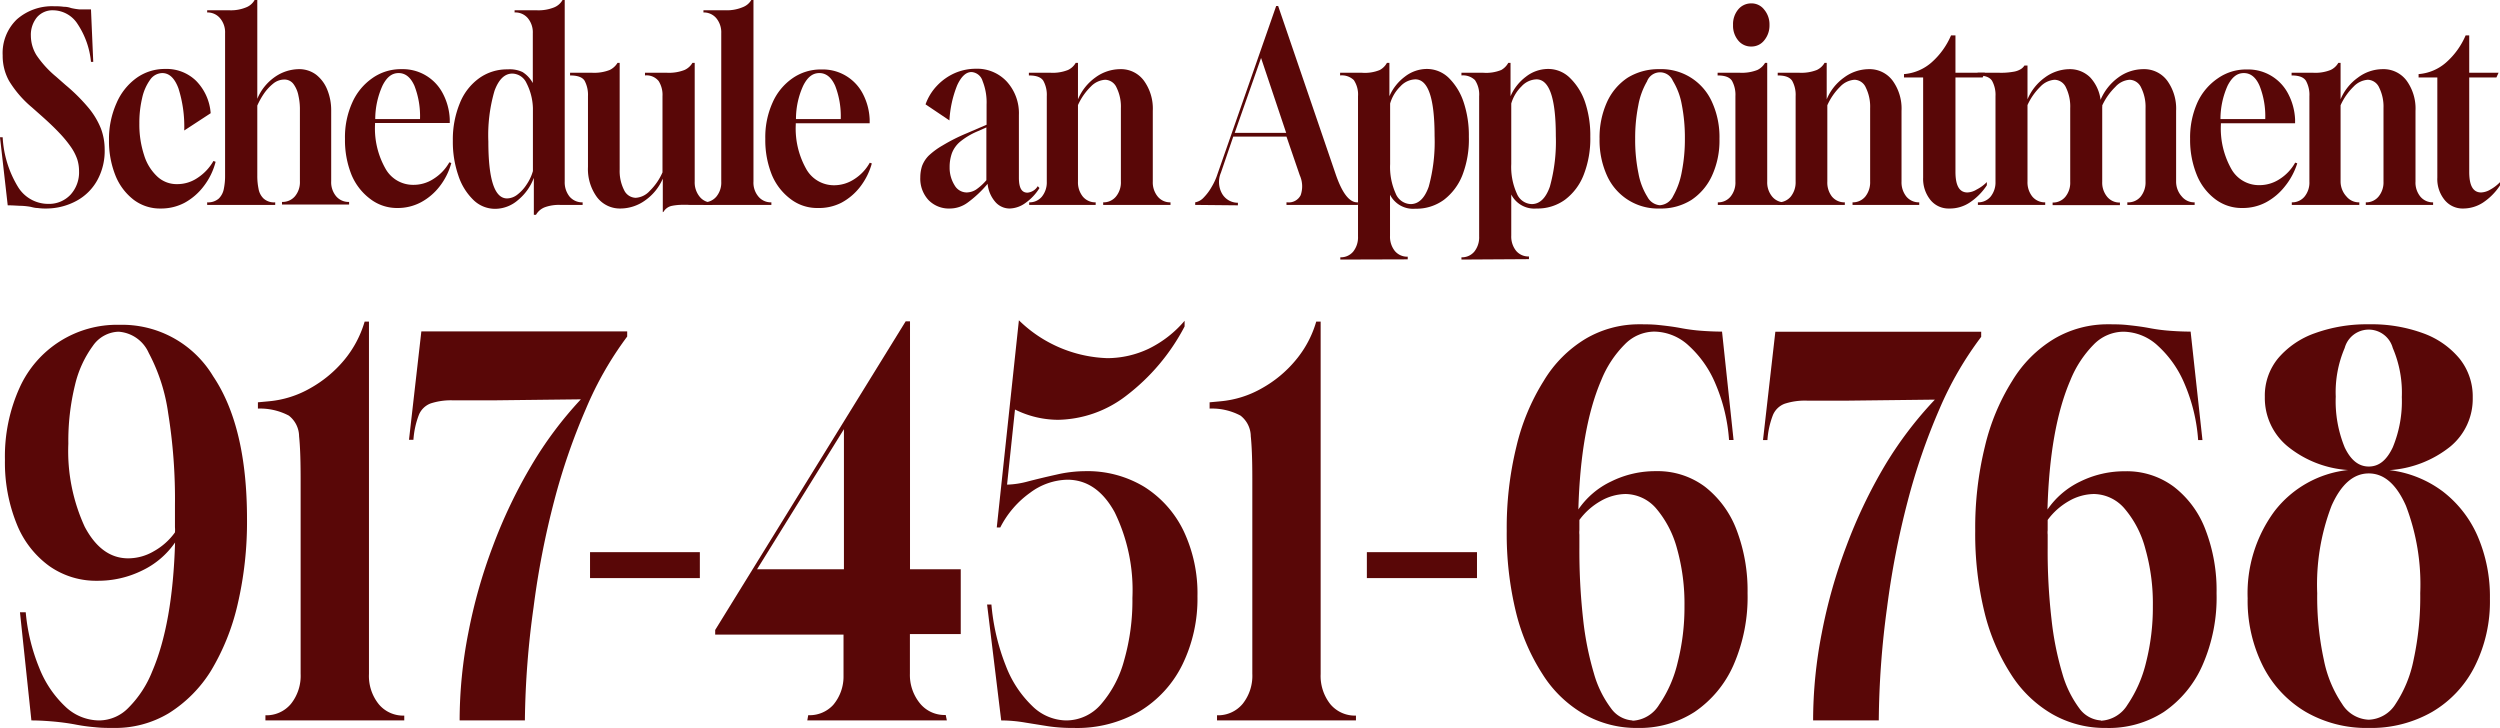
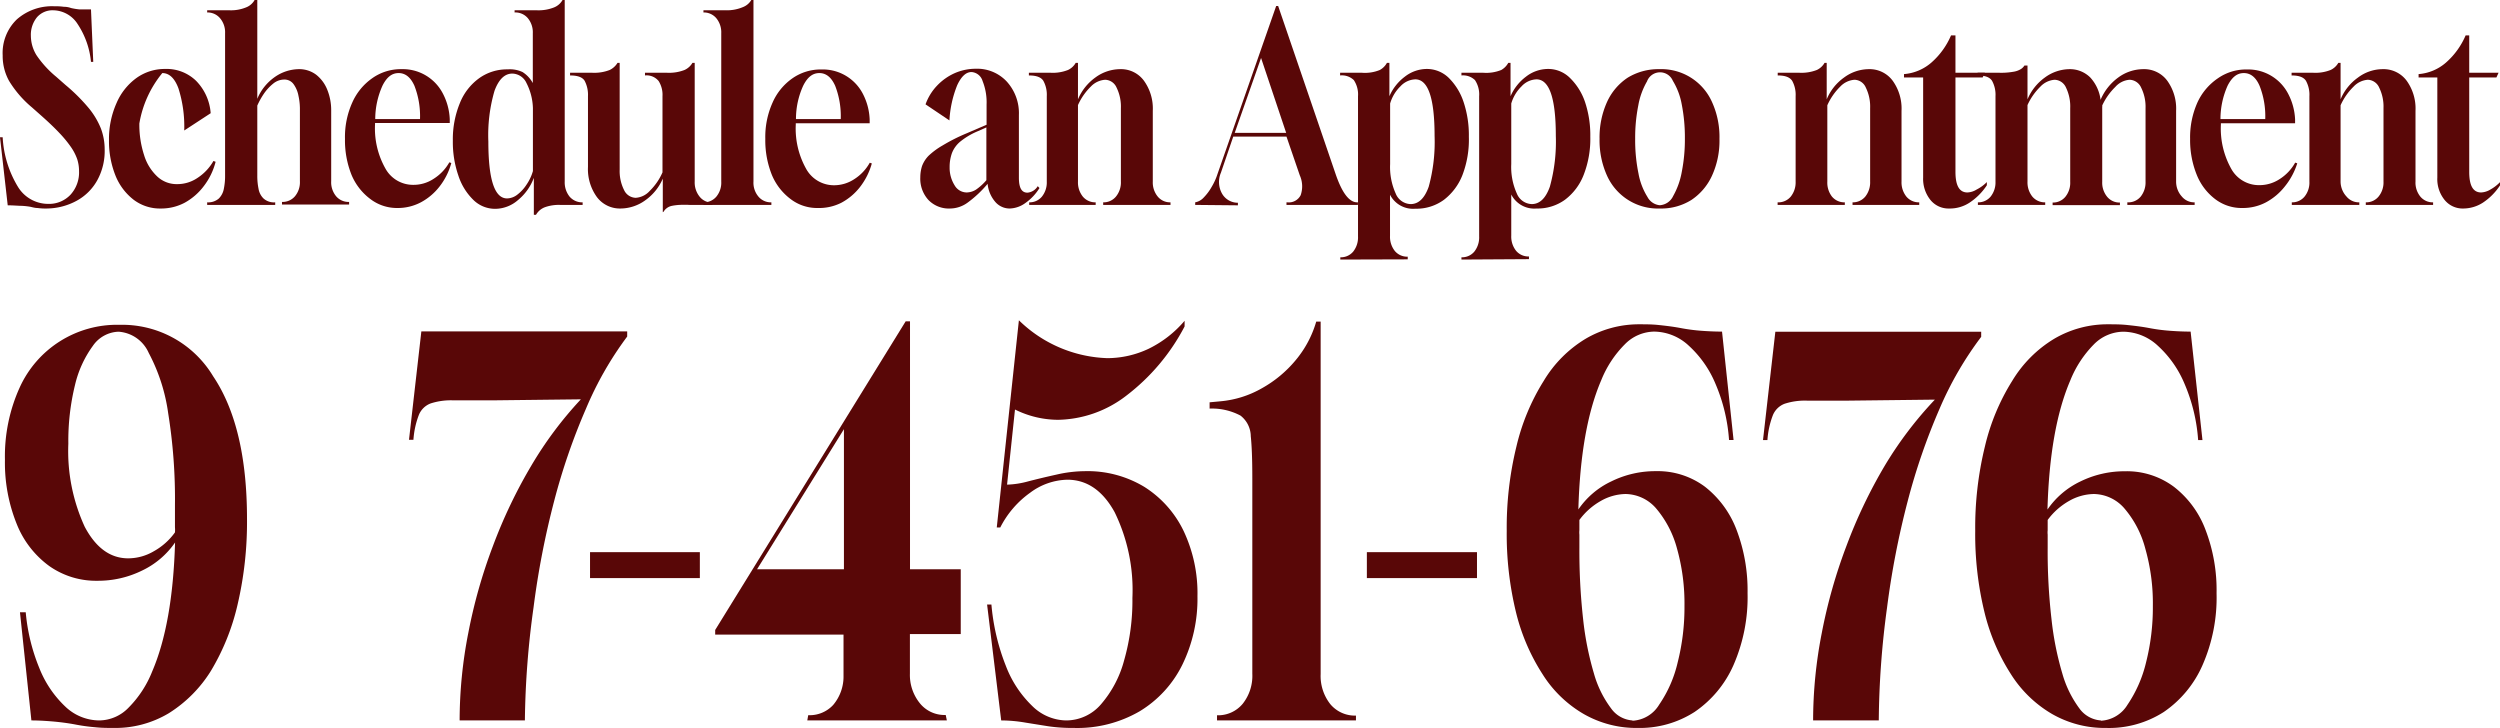
<svg xmlns="http://www.w3.org/2000/svg" viewBox="0 0 242.91 70.73">
  <defs>
    <style>.cls-1{fill:#590707;}</style>
  </defs>
  <g id="Layer_2" data-name="Layer 2">
    <g id="Layer_5" data-name="Layer 5">
      <path class="cls-1" d="M4.55,20.26a5.75,5.75,0,0,1-.91-.05c-.24,0-.47-.07-.7-.12A6.83,6.83,0,0,0,2.1,20c-.33,0-.78-.05-1.35-.05L0,13.34H.26a10.31,10.31,0,0,0,1.47,4.79,3.44,3.44,0,0,0,2.95,1.68,2.86,2.86,0,0,0,2.17-.89,3.21,3.21,0,0,0,.83-2.29,3.77,3.77,0,0,0-.18-1.17,4.94,4.94,0,0,0-.61-1.18A11.3,11.3,0,0,0,5.75,12.9c-.47-.5-1.06-1.06-1.76-1.68l-.88-.78A10.42,10.42,0,0,1,.88,7.86,5,5,0,0,1,.26,5.38a4.53,4.53,0,0,1,1.38-3.5A5.18,5.18,0,0,1,5.3.61a5.75,5.75,0,0,1,.91.05q.36,0,.69.12a6.31,6.31,0,0,0,.78.13c.3,0,.69,0,1.16,0l.22,5.1H8.84A8,8,0,0,0,7.55,2.35,2.86,2.86,0,0,0,5.17,1a2,2,0,0,0-1.58.68A2.69,2.69,0,0,0,3,3.49a3.62,3.62,0,0,0,.55,1.88,9.93,9.93,0,0,0,1.9,2.08l.92.81A17.57,17.57,0,0,1,8.62,10.5a7.54,7.54,0,0,1,1.19,2,5.78,5.78,0,0,1,.36,2,5.91,5.91,0,0,1-.71,3,5.05,5.05,0,0,1-2,2A6.18,6.18,0,0,1,4.55,20.26Z" />
-       <path class="cls-1" d="M15.62,20.26A4.23,4.23,0,0,1,13,19.42a5.6,5.6,0,0,1-1.78-2.36,9,9,0,0,1-.63-3.47A8.55,8.55,0,0,1,11.33,10a5.85,5.85,0,0,1,1.94-2.43,4.71,4.71,0,0,1,2.78-.87,4.11,4.11,0,0,1,3,1.15A5,5,0,0,1,20.47,11L17.9,12.68a12.23,12.23,0,0,0-.56-4.09c-.37-1-.9-1.49-1.57-1.49a1.47,1.47,0,0,0-1.19.66,4.77,4.77,0,0,0-.77,1.77A10.44,10.44,0,0,0,13.54,12,9.54,9.54,0,0,0,14,15.07a4.72,4.72,0,0,0,1.27,2.07,2.74,2.74,0,0,0,1.93.75,3.48,3.48,0,0,0,2-.61,4.77,4.77,0,0,0,1.54-1.64l.21.08a6.53,6.53,0,0,1-1.16,2.38,5.83,5.83,0,0,1-1.85,1.6A4.86,4.86,0,0,1,15.62,20.26Z" />
+       <path class="cls-1" d="M15.62,20.26A4.23,4.23,0,0,1,13,19.42a5.6,5.6,0,0,1-1.78-2.36,9,9,0,0,1-.63-3.47A8.55,8.55,0,0,1,11.33,10a5.85,5.85,0,0,1,1.94-2.43,4.71,4.71,0,0,1,2.78-.87,4.11,4.11,0,0,1,3,1.15A5,5,0,0,1,20.47,11L17.9,12.68a12.23,12.23,0,0,0-.56-4.09c-.37-1-.9-1.49-1.57-1.49A10.44,10.44,0,0,0,13.54,12,9.54,9.54,0,0,0,14,15.07a4.72,4.72,0,0,0,1.27,2.07,2.74,2.74,0,0,0,1.93.75,3.48,3.48,0,0,0,2-.61,4.77,4.77,0,0,0,1.54-1.64l.21.08a6.53,6.53,0,0,1-1.16,2.38,5.83,5.83,0,0,1-1.85,1.6A4.86,4.86,0,0,1,15.62,20.26Z" />
      <path class="cls-1" d="M20.13,19.91v-.25a1.56,1.56,0,0,0,1.13-.37,1.77,1.77,0,0,0,.49-.95,6.13,6.13,0,0,0,.12-1.26V3.23a2.11,2.11,0,0,0-.49-1.46,1.58,1.58,0,0,0-1.25-.56V1h2.19A3.87,3.87,0,0,0,24,.68,1.62,1.62,0,0,0,24.74,0H25V9.6a4.85,4.85,0,0,1,1.69-2.11A4.16,4.16,0,0,1,29,6.72a2.74,2.74,0,0,1,1.72.54,3.5,3.5,0,0,1,1.08,1.46,5.3,5.3,0,0,1,.38,2v6.88a2.13,2.13,0,0,0,.48,1.47,1.58,1.58,0,0,0,1.26.55v.25H27.4v-.25a1.58,1.58,0,0,0,1.26-.55,2.13,2.13,0,0,0,.48-1.47V10.51A5.85,5.85,0,0,0,29,9.31a2.78,2.78,0,0,0-.46-1.11,1.08,1.08,0,0,0-.93-.47,1.7,1.7,0,0,0-1.06.39,4.56,4.56,0,0,0-.92,1A7.3,7.3,0,0,0,25,10.26v6.82a6.13,6.13,0,0,0,.12,1.26,1.71,1.71,0,0,0,.49.95,1.52,1.52,0,0,0,1.13.37v.25Z" />
      <path class="cls-1" d="M38.58,20.21A4.25,4.25,0,0,1,36,19.35,5.63,5.63,0,0,1,34.16,17a9,9,0,0,1-.64-3.5,8.17,8.17,0,0,1,.71-3.54,5.69,5.69,0,0,1,1.94-2.36A4.78,4.78,0,0,1,39,6.72a4.38,4.38,0,0,1,4,2.31,5.91,5.91,0,0,1,.7,2.54l0,.38H36.44v.13a7.91,7.91,0,0,0,1,4.28,3.06,3.06,0,0,0,2.7,1.6,3.54,3.54,0,0,0,2-.59,4.49,4.49,0,0,0,1.52-1.6l.19.07a6.43,6.43,0,0,1-1.14,2.28,5.69,5.69,0,0,1-1.82,1.54A4.8,4.8,0,0,1,38.58,20.21Zm-2.12-8.64h4.35a8.14,8.14,0,0,0-.54-3.23c-.37-.83-.88-1.24-1.54-1.24s-1.15.4-1.56,1.21A7.92,7.92,0,0,0,36.46,11.57Z" />
      <path class="cls-1" d="M51.87,20.87l0-3.59a5.07,5.07,0,0,1-1.54,2.16,3.39,3.39,0,0,1-2.21.85A3,3,0,0,1,46,19.43a5.8,5.8,0,0,1-1.46-2.36,10,10,0,0,1-.54-3.4A9.24,9.24,0,0,1,44.69,10a5.48,5.48,0,0,1,1.88-2.41,4.63,4.63,0,0,1,2.76-.85A2.9,2.9,0,0,1,50.77,7a2.91,2.91,0,0,1,1,1.07V3.23a2.16,2.16,0,0,0-.48-1.46A1.59,1.59,0,0,0,50,1.21V1h2.19A4.06,4.06,0,0,0,53.86.71a1.65,1.65,0,0,0,.8-.71h.21V17.64a2.21,2.21,0,0,0,.47,1.46,1.6,1.6,0,0,0,1.27.56v.25H54.42a4,4,0,0,0-1.49.23,1.69,1.69,0,0,0-.85.73Zm-2.6-1.59a1.68,1.68,0,0,0,1-.37,3.87,3.87,0,0,0,.91-1,4.46,4.46,0,0,0,.6-1.29V10.49a5.68,5.68,0,0,0-.63-2.43,1.55,1.55,0,0,0-1.37-.91c-.74,0-1.32.56-1.73,1.67a15.36,15.36,0,0,0-.6,4.93C47.45,17.43,48.05,19.28,49.27,19.28Z" />
      <path class="cls-1" d="M64.4,20.62l0-3.26a5,5,0,0,1-1.7,2.1,4.14,4.14,0,0,1-2.4.8A2.79,2.79,0,0,1,58,19.15a4.62,4.62,0,0,1-.87-2.93V9.35a2.92,2.92,0,0,0-.32-1.49c-.21-.36-.69-.53-1.42-.53V7.07h2.17a4.13,4.13,0,0,0,1.68-.27A1.81,1.81,0,0,0,60,6.11h.21V16.47a4.08,4.08,0,0,0,.43,2,1.28,1.28,0,0,0,1.12.75,2,2,0,0,0,1.37-.67,5.71,5.71,0,0,0,1.24-1.8V9.35A2.51,2.51,0,0,0,64,7.88a1.51,1.51,0,0,0-1.33-.55V7.07h2.16a4.13,4.13,0,0,0,1.68-.27,1.7,1.7,0,0,0,.77-.69h.22l0,11.53a2.19,2.19,0,0,0,.48,1.47,1.51,1.51,0,0,0,1.24.57v.23H67a9.57,9.57,0,0,0-1,0,5.22,5.22,0,0,0-.71.09,1.22,1.22,0,0,0-.82.58Z" />
      <path class="cls-1" d="M68.35,19.91v-.25a1.57,1.57,0,0,0,1.25-.55,2.13,2.13,0,0,0,.48-1.47V3.23a2.16,2.16,0,0,0-.48-1.46,1.58,1.58,0,0,0-1.25-.56V1h2.18A4,4,0,0,0,72.21.68,1.62,1.62,0,0,0,73,0h.21V17.64a2.09,2.09,0,0,0,.49,1.47,1.57,1.57,0,0,0,1.25.55v.25Z" />
      <path class="cls-1" d="M79.46,20.21a4.23,4.23,0,0,1-2.63-.86A5.63,5.63,0,0,1,75,17a9,9,0,0,1-.64-3.5,8.17,8.17,0,0,1,.71-3.54,5.62,5.62,0,0,1,1.94-2.36,4.78,4.78,0,0,1,2.8-.85,4.38,4.38,0,0,1,4,2.31,5.91,5.91,0,0,1,.69,2.54l0,.38H77.32v.13a8,8,0,0,0,1,4.28A3.08,3.08,0,0,0,81,18a3.56,3.56,0,0,0,2-.59,4.47,4.47,0,0,0,1.51-1.6l.2.07a6.61,6.61,0,0,1-1.14,2.28,5.69,5.69,0,0,1-1.82,1.54A4.8,4.8,0,0,1,79.46,20.21Zm-2.12-8.64h4.35a8.14,8.14,0,0,0-.54-3.23c-.37-.83-.88-1.24-1.54-1.24s-1.15.4-1.56,1.21A7.76,7.76,0,0,0,77.34,11.57Z" />
      <path class="cls-1" d="M92.32,20.26a2.76,2.76,0,0,1-2.11-.83,3.06,3.06,0,0,1-.79-2.2,3.62,3.62,0,0,1,.17-1.1,2.87,2.87,0,0,1,.64-1,7.15,7.15,0,0,1,1.36-1,17.44,17.44,0,0,1,2.27-1.15l2-.86V10.16a5.58,5.58,0,0,0-.39-2.29A1.21,1.21,0,0,0,94.4,7c-.55,0-1,.44-1.39,1.27a10.67,10.67,0,0,0-.76,3.43l-2.32-1.56a5.1,5.1,0,0,1,1.12-1.82,5.38,5.38,0,0,1,1.73-1.22,5.12,5.12,0,0,1,2-.42,3.94,3.94,0,0,1,3,1.2A4.56,4.56,0,0,1,99,11.17v6.09c0,1,.27,1.46.83,1.46a1.29,1.29,0,0,0,1-.63l.17.18a4.91,4.91,0,0,1-1.35,1.44,2.71,2.71,0,0,1-1.55.55,1.84,1.84,0,0,1-1.4-.65,3.15,3.15,0,0,1-.74-1.75A10.85,10.85,0,0,1,94,19.7,2.92,2.92,0,0,1,92.32,20.26Zm1.6-1.56a1.76,1.76,0,0,0,.92-.28,5.18,5.18,0,0,0,1-.91l0-5.13-.86.38a7,7,0,0,0-1.68,1,2.75,2.75,0,0,0-.8,1.1,4,4,0,0,0-.23,1.39A3.2,3.2,0,0,0,92.75,18,1.36,1.36,0,0,0,93.92,18.7Z" />
      <path class="cls-1" d="M100,19.91v-.25h0a1.55,1.55,0,0,0,1.24-.56,2.21,2.21,0,0,0,.47-1.46V9.35a2.81,2.81,0,0,0-.33-1.49c-.22-.36-.69-.53-1.41-.53V7.07h2.13a4,4,0,0,0,1.67-.27,1.69,1.69,0,0,0,.75-.69h.22l0,3.54a5,5,0,0,1,1.69-2.12,4.09,4.09,0,0,1,2.41-.81,2.76,2.76,0,0,1,2.3,1.11,4.62,4.62,0,0,1,.87,2.93v6.88a2.16,2.16,0,0,0,.48,1.46,1.55,1.55,0,0,0,1.24.56h0v.25h-6.54v-.25h0a1.55,1.55,0,0,0,1.24-.56,2.16,2.16,0,0,0,.48-1.46V10.51a4.18,4.18,0,0,0-.42-2,1.25,1.25,0,0,0-1.11-.76A2.12,2.12,0,0,0,106,8.4a5.91,5.91,0,0,0-1.26,1.81v7.43a2.21,2.21,0,0,0,.47,1.46,1.57,1.57,0,0,0,1.25.56h0v.25Z" />
      <path class="cls-1" d="M116.13,19.91v-.25a1.48,1.48,0,0,0,.83-.47,4.94,4.94,0,0,0,.78-1.05,5.88,5.88,0,0,0,.56-1.24L124,.58h.19l5.58,16.32q.94,2.76,2.1,2.76h.07v.25H125v-.25h.08a1.29,1.29,0,0,0,1.3-.7,2.61,2.61,0,0,0-.09-1.93L125,13.27h-5.17l-1.2,3.51a2.3,2.3,0,0,0,.09,2,1.76,1.76,0,0,0,1.56.92v.25Zm3.84-7h5l-2.44-7.28Z" />
      <path class="cls-1" d="M130.23,25.22V25h0a1.56,1.56,0,0,0,1.25-.55,2.22,2.22,0,0,0,.47-1.47V9.35a2.51,2.51,0,0,0-.41-1.57,1.68,1.68,0,0,0-1.33-.45V7.07h2.13a3.81,3.81,0,0,0,1.73-.27,1.76,1.76,0,0,0,.69-.69H135l0,3.24a4.71,4.71,0,0,1,1.5-1.9,3.5,3.5,0,0,1,2.12-.75,3.05,3.05,0,0,1,2.13.85,5.91,5.91,0,0,1,1.45,2.34,10.16,10.16,0,0,1,.52,3.4A9.63,9.63,0,0,1,142.1,17a5.59,5.59,0,0,1-1.81,2.42,4.53,4.53,0,0,1-2.78.86,2.51,2.51,0,0,1-2.45-1.36v4a2.22,2.22,0,0,0,.47,1.47,1.56,1.56,0,0,0,1.25.55h0v.26Zm6.83-5.39c.77,0,1.36-.56,1.76-1.69a16.43,16.43,0,0,0,.57-4.93q0-5.51-1.88-5.5a2.06,2.06,0,0,0-1.44.68,3.8,3.8,0,0,0-1,1.67v5.88a6.25,6.25,0,0,0,.54,2.86A1.61,1.61,0,0,0,137.06,19.83Z" />
      <path class="cls-1" d="M142,25.22V25h0a1.56,1.56,0,0,0,1.25-.55,2.22,2.22,0,0,0,.47-1.47V9.35a2.51,2.51,0,0,0-.41-1.57A1.67,1.67,0,0,0,142,7.33V7.07h2.13a3.89,3.89,0,0,0,1.74-.27,1.79,1.79,0,0,0,.68-.69h.22l0,3.24a4.71,4.71,0,0,1,1.5-1.9,3.5,3.5,0,0,1,2.12-.75,3,3,0,0,1,2.13.85A5.91,5.91,0,0,1,154,9.89a10.16,10.16,0,0,1,.52,3.4,9.63,9.63,0,0,1-.64,3.69,5.52,5.52,0,0,1-1.81,2.42,4.53,4.53,0,0,1-2.78.86,2.51,2.51,0,0,1-2.45-1.36v4a2.22,2.22,0,0,0,.47,1.47,1.56,1.56,0,0,0,1.25.55h0v.26Zm6.83-5.39c.77,0,1.36-.56,1.76-1.69a16.37,16.37,0,0,0,.58-4.93q0-5.51-1.89-5.5a2.06,2.06,0,0,0-1.44.68,3.8,3.8,0,0,0-1,1.67v5.88a6.25,6.25,0,0,0,.54,2.86A1.62,1.62,0,0,0,148.84,19.83Z" />
      <path class="cls-1" d="M161.28,20.26a5.42,5.42,0,0,1-5.13-3.18,8.3,8.3,0,0,1-.73-3.59,8.33,8.33,0,0,1,.73-3.59,5.61,5.61,0,0,1,2-2.35,5.7,5.7,0,0,1,3.08-.83,5.39,5.39,0,0,1,5.11,3.18,8.19,8.19,0,0,1,.73,3.59,8.16,8.16,0,0,1-.73,3.59,5.65,5.65,0,0,1-2,2.35A5.53,5.53,0,0,1,161.28,20.26Zm0-.32a1.54,1.54,0,0,0,1.29-.89,7.42,7.42,0,0,0,.84-2.36,16.24,16.24,0,0,0,.3-3.22,16.61,16.61,0,0,0-.31-3.35,6.69,6.69,0,0,0-.86-2.27,1.35,1.35,0,0,0-2.51.06,7.11,7.11,0,0,0-.85,2.35,16,16,0,0,0-.3,3.21,16.1,16.1,0,0,0,.32,3.38,6.46,6.46,0,0,0,.87,2.28A1.51,1.51,0,0,0,161.26,19.94Z" />
-       <path class="cls-1" d="M166.91,19.91v-.25h0a1.55,1.55,0,0,0,1.24-.56,2.15,2.15,0,0,0,.47-1.46V9.35a2.81,2.81,0,0,0-.33-1.49c-.22-.36-.69-.53-1.4-.53V7.07h2.18a4.13,4.13,0,0,0,1.68-.27,1.75,1.75,0,0,0,.75-.69h.21V17.64a2.16,2.16,0,0,0,.48,1.46,1.54,1.54,0,0,0,1.24.56h0v.25Zm3.26-15.39a1.59,1.59,0,0,1-1.28-.59,2.23,2.23,0,0,1-.5-1.5,2.24,2.24,0,0,1,.5-1.51,1.62,1.62,0,0,1,1.28-.59,1.54,1.54,0,0,1,1.25.61,2.23,2.23,0,0,1,.51,1.49,2.25,2.25,0,0,1-.51,1.49A1.56,1.56,0,0,1,170.17,4.52Z" />
      <path class="cls-1" d="M172.72,19.91v-.25h0A1.57,1.57,0,0,0,174,19.1a2.21,2.21,0,0,0,.47-1.46V9.35a2.81,2.81,0,0,0-.33-1.49c-.23-.36-.69-.53-1.41-.53V7.07h2.12a4.13,4.13,0,0,0,1.68-.27,1.69,1.69,0,0,0,.75-.69h.21l0,3.54a4.89,4.89,0,0,1,1.69-2.12,4.08,4.08,0,0,1,2.4-.81,2.79,2.79,0,0,1,2.31,1.11,4.62,4.62,0,0,1,.87,2.93v6.88a2.21,2.21,0,0,0,.47,1.46,1.57,1.57,0,0,0,1.25.56h0v.25H180v-.25h0a1.56,1.56,0,0,0,1.24-.56,2.21,2.21,0,0,0,.47-1.46V10.51a4.18,4.18,0,0,0-.42-2,1.23,1.23,0,0,0-1.1-.76,2.12,2.12,0,0,0-1.39.67,5.9,5.9,0,0,0-1.25,1.81v7.43A2.21,2.21,0,0,0,178,19.1a1.56,1.56,0,0,0,1.25.56h0v.25Z" />
      <path class="cls-1" d="M189.39,20.26a2.26,2.26,0,0,1-1.82-.83,3.26,3.26,0,0,1-.71-2.17V7.53H185V7.2a4.61,4.61,0,0,0,2.65-1.11,7.35,7.35,0,0,0,1.92-2.65H190V7.07h2.86l-.22.46H190V16.7c0,1.35.39,2,1.16,2a1.82,1.82,0,0,0,.89-.28,3.82,3.82,0,0,0,1-.73V18a5.88,5.88,0,0,1-1.68,1.69A3.49,3.49,0,0,1,189.39,20.26Z" />
      <path class="cls-1" d="M192.18,19.91v-.25h0a1.56,1.56,0,0,0,1.24-.56,2.21,2.21,0,0,0,.47-1.46V9.35a2.81,2.81,0,0,0-.33-1.49c-.22-.36-.69-.53-1.41-.53V7.07h2.13a6.86,6.86,0,0,0,1.36-.1,1.91,1.91,0,0,0,.72-.26,1.09,1.09,0,0,0,.34-.34H197l0,3.28a5,5,0,0,1,1.69-2.12,4.09,4.09,0,0,1,2.41-.81,2.8,2.8,0,0,1,2,.81,3.93,3.93,0,0,1,1,2.17,5.16,5.16,0,0,1,1.72-2.17,4.13,4.13,0,0,1,2.44-.81,2.79,2.79,0,0,1,2.31,1.11,4.62,4.62,0,0,1,.87,2.93v6.88A2.15,2.15,0,0,0,212,19.1a1.55,1.55,0,0,0,1.24.56h0v.25h-6.54v-.25h0A1.57,1.57,0,0,0,208,19.1a2.21,2.21,0,0,0,.47-1.46V10.51a4.18,4.18,0,0,0-.43-2,1.27,1.27,0,0,0-1.12-.76,2.06,2.06,0,0,0-1.39.7,6.08,6.08,0,0,0-1.27,1.8.27.27,0,0,1,0,.13v7.28a2.16,2.16,0,0,0,.48,1.46,1.55,1.55,0,0,0,1.24.56h0v.25h-6.54v-.25h0a1.55,1.55,0,0,0,1.24-.56,2.15,2.15,0,0,0,.47-1.46V10.51a4.19,4.19,0,0,0-.41-2,1.25,1.25,0,0,0-1.11-.76,2.12,2.12,0,0,0-1.38.67A5.91,5.91,0,0,0,197,10.21v7.43a2.21,2.21,0,0,0,.47,1.46,1.57,1.57,0,0,0,1.25.56h0v.25Z" />
      <path class="cls-1" d="M217.87,20.21a4.23,4.23,0,0,1-2.63-.86A5.55,5.55,0,0,1,213.45,17a9,9,0,0,1-.65-3.5,8.31,8.31,0,0,1,.71-3.54,5.71,5.71,0,0,1,2-2.36,4.77,4.77,0,0,1,2.79-.85,4.38,4.38,0,0,1,4,2.31,5.91,5.91,0,0,1,.7,2.54l0,.38h-7.21v.13a8,8,0,0,0,1,4.28,3.07,3.07,0,0,0,2.71,1.6,3.56,3.56,0,0,0,2-.59,4.47,4.47,0,0,0,1.51-1.6l.2.07A6.78,6.78,0,0,1,222,18.12a5.84,5.84,0,0,1-1.83,1.54A4.79,4.79,0,0,1,217.87,20.21Zm-2.12-8.64h4.35a8,8,0,0,0-.55-3.23c-.36-.83-.87-1.24-1.53-1.24s-1.15.4-1.57,1.21A7.93,7.93,0,0,0,215.75,11.57Z" />
      <path class="cls-1" d="M222.68,19.91v-.25h0a1.55,1.55,0,0,0,1.24-.56,2.15,2.15,0,0,0,.47-1.46V9.35a2.81,2.81,0,0,0-.33-1.49c-.22-.36-.69-.53-1.4-.53V7.07h2.12a4,4,0,0,0,1.67-.27,1.69,1.69,0,0,0,.75-.69h.22l0,3.54a4.92,4.92,0,0,1,1.7-2.12,4,4,0,0,1,2.4-.81,2.79,2.79,0,0,1,2.31,1.11,4.62,4.62,0,0,1,.87,2.93v6.88a2.15,2.15,0,0,0,.47,1.46,1.55,1.55,0,0,0,1.24.56h0v.25h-6.54v-.25h0a1.55,1.55,0,0,0,1.24-.56,2.16,2.16,0,0,0,.48-1.46V10.51a4.18,4.18,0,0,0-.42-2,1.25,1.25,0,0,0-1.11-.76,2.12,2.12,0,0,0-1.38.67,5.91,5.91,0,0,0-1.26,1.81v7.43A2.16,2.16,0,0,0,228,19.1a1.55,1.55,0,0,0,1.24.56h0v.25Z" />
      <path class="cls-1" d="M239.35,20.26a2.25,2.25,0,0,1-1.82-.83,3.21,3.21,0,0,1-.71-2.17V7.53H235V7.2a4.58,4.58,0,0,0,2.65-1.11,7.35,7.35,0,0,0,1.92-2.65h.35V7.07h2.85l-.21.46h-2.64V16.7c0,1.35.38,2,1.16,2a1.89,1.89,0,0,0,.89-.28,4,4,0,0,0,.95-.73V18a5.85,5.85,0,0,1-1.67,1.69A3.54,3.54,0,0,1,239.35,20.26Z" />
      <path class="cls-1" d="M11.06,70.73c-.57,0-1.18,0-1.82-.07a17.59,17.59,0,0,1-2-.28c-.72-.13-1.42-.22-2.12-.28S3.71,70,3.05,70L1.94,59.49H2.5a18.55,18.55,0,0,0,1.3,5.37,10.4,10.4,0,0,0,2.53,3.78A4.81,4.81,0,0,0,9.65,70a4,4,0,0,0,2.84-1.24,10.42,10.42,0,0,0,2.29-3.5q2-4.64,2.23-12.55a8.11,8.11,0,0,1-3.19,2.72,9.69,9.69,0,0,1-4.35,1A7.89,7.89,0,0,1,4.79,55a9.28,9.28,0,0,1-3.17-4.1A15.88,15.88,0,0,1,.48,44.68a16.19,16.19,0,0,1,1.42-7,10.38,10.38,0,0,1,9.72-6.12,10.31,10.31,0,0,1,9.09,5Q24,41.45,24,50.42a35.2,35.2,0,0,1-.92,8.34,22.1,22.1,0,0,1-2.59,6.43,12.84,12.84,0,0,1-4.09,4.11A10.09,10.09,0,0,1,11.06,70.73Zm1.41-16.48a4.92,4.92,0,0,0,2.46-.68A6.3,6.3,0,0,0,17,51.73a2.81,2.81,0,0,0,0-.5V49.06a52.52,52.52,0,0,0-.66-8.92,17.58,17.58,0,0,0-1.89-5.85,3.46,3.46,0,0,0-2.93-2.06,3.15,3.15,0,0,0-2.5,1.38,10.5,10.5,0,0,0-1.74,3.83,22.82,22.82,0,0,0-.64,5.67,17.6,17.6,0,0,0,1.59,8.07Q9.86,54.26,12.47,54.25Z" />
-       <path class="cls-1" d="M25.79,70v-.5h0a3.1,3.1,0,0,0,2.48-1.11,4.37,4.37,0,0,0,.94-2.93v-19q0-2.67-.15-4.08a2.57,2.57,0,0,0-1-2,6,6,0,0,0-3-.68v-.61l1.07-.1a9.84,9.84,0,0,0,4-1.26A11.74,11.74,0,0,0,33.43,35a10.45,10.45,0,0,0,2-3.75h.42V65.49a4.37,4.37,0,0,0,.95,2.93,3.08,3.08,0,0,0,2.48,1.11h0V70Z" />
      <path class="cls-1" d="M44.66,70a44.26,44.26,0,0,1,.84-8.49,50.65,50.65,0,0,1,2.4-8.47,48.63,48.63,0,0,1,3.72-7.79,36.87,36.87,0,0,1,4.82-6.45l-8.57.1H44.06a6.36,6.36,0,0,0-2.22.3,2,2,0,0,0-1.14,1.11,8.29,8.29,0,0,0-.53,2.42h-.43l1.2-10.53h20v.5a33.17,33.17,0,0,0-4,7,61.08,61.08,0,0,0-3.1,9,81.49,81.49,0,0,0-2,10.33A85.15,85.15,0,0,0,51,70Z" />
      <path class="cls-1" d="M57.33,56.17V53.65H68v2.52Z" />
      <path class="cls-1" d="M82,70v0H78.44l.09-.51a3.11,3.11,0,0,0,2.43-1,4.27,4.27,0,0,0,1-2.83v-4H69.49v-.45L88,31.22h.42V55.31h4.93v6.3H88.41v3.83a4.37,4.37,0,0,0,1,2.93,3.07,3.07,0,0,0,2.48,1.1h0L92,70H88.41v0ZM73.56,55.31H82V41.7Z" />
      <path class="cls-1" d="M104.34,70.73a16.16,16.16,0,0,1-2.53-.17l-2.18-.35A14.21,14.21,0,0,0,97.28,70L95.91,58.74h.42a21,21,0,0,0,1.4,5.95,10.67,10.67,0,0,0,2.56,3.9A4.79,4.79,0,0,0,103.57,70a4.46,4.46,0,0,0,3.4-1.56,10.73,10.73,0,0,0,2.25-4.26,21.16,21.16,0,0,0,.81-6.08,17.24,17.24,0,0,0-1.73-8.34q-1.74-3.15-4.6-3.15a6.25,6.25,0,0,0-3.6,1.26,9.33,9.33,0,0,0-2.91,3.38h-.34L99,31.12a12.88,12.88,0,0,0,8.6,3.68,9.45,9.45,0,0,0,4-.91,10.76,10.76,0,0,0,3.5-2.72v.55a20.2,20.2,0,0,1-5.67,6.73,11.16,11.16,0,0,1-6.61,2.34,9.46,9.46,0,0,1-4.2-1l-.77,7.3a8.65,8.65,0,0,0,2.06-.32q1.27-.33,2.76-.66a12.63,12.63,0,0,1,2.76-.33,10.66,10.66,0,0,1,5.78,1.54A10.38,10.38,0,0,1,115,51.58a14.14,14.14,0,0,1,1.35,6.35,14.57,14.57,0,0,1-1.48,6.68,10.91,10.91,0,0,1-4.15,4.51A12.07,12.07,0,0,1,104.34,70.73Z" />
      <path class="cls-1" d="M118.25,70v-.5h0a3.11,3.11,0,0,0,2.49-1.11,4.37,4.37,0,0,0,.94-2.93v-19q0-2.67-.15-4.08a2.57,2.57,0,0,0-1-2,5.92,5.92,0,0,0-3-.68v-.61l1.07-.1a9.84,9.84,0,0,0,4-1.26A11.56,11.56,0,0,0,125.89,35a10.29,10.29,0,0,0,2-3.75h.43V65.49a4.42,4.42,0,0,0,.94,2.93,3.11,3.11,0,0,0,2.49,1.11h0V70Z" />
      <path class="cls-1" d="M132.81,56.17V53.65h10.7v2.52Z" />
      <path class="cls-1" d="M159.13,70.73a10.28,10.28,0,0,1-5.26-1.36,11.6,11.6,0,0,1-4-3.88,19.68,19.68,0,0,1-2.57-6,32,32,0,0,1-.9-7.91,33.14,33.14,0,0,1,.94-8.19A21.06,21.06,0,0,1,150,37a11.91,11.91,0,0,1,4.06-4.08,10.22,10.22,0,0,1,5.27-1.41c.57,0,1.18,0,1.84.07s1.34.15,2.05.28a17.84,17.84,0,0,0,2.1.28c.69.05,1.36.08,2,.08l1.12,10.53H168a16.77,16.77,0,0,0-1.31-5.44,10.42,10.42,0,0,0-2.61-3.73,5,5,0,0,0-3.36-1.36,4.06,4.06,0,0,0-2.84,1.23,10.43,10.43,0,0,0-2.3,3.5q-2,4.65-2.22,12.55a8,8,0,0,1,3.19-2.72,9.64,9.64,0,0,1,4.34-1,7.67,7.67,0,0,1,4.78,1.52,9.63,9.63,0,0,1,3.06,4.18,16.51,16.51,0,0,1,1.07,6.15,16.46,16.46,0,0,1-1.37,7,10.71,10.71,0,0,1-3.77,4.54A9.83,9.83,0,0,1,159.13,70.73Zm-.51-.7a3.22,3.22,0,0,0,2.59-1.56,12.06,12.06,0,0,0,1.8-4.11,21.75,21.75,0,0,0,.66-5.47,19.75,19.75,0,0,0-.72-5.57,10,10,0,0,0-2-3.88,4,4,0,0,0-3-1.44,5,5,0,0,0-2.42.68,6.61,6.61,0,0,0-2.07,1.84v1a2,2,0,0,0,0,.43v1.28a59.83,59.83,0,0,0,.36,6.91,29.58,29.58,0,0,0,1.05,5.29,10.26,10.26,0,0,0,1.67,3.4A2.77,2.77,0,0,0,158.62,70Z" />
      <path class="cls-1" d="M176.17,70a44.26,44.26,0,0,1,.84-8.49,50.65,50.65,0,0,1,2.4-8.47,48.63,48.63,0,0,1,3.72-7.79A36.87,36.87,0,0,1,188,38.83l-8.57.1h-3.81a6.36,6.36,0,0,0-2.22.3,2,2,0,0,0-1.14,1.11,8.29,8.29,0,0,0-.53,2.42h-.43l1.2-10.53h20v.5a33.17,33.17,0,0,0-4.05,7,61.08,61.08,0,0,0-3.1,9,81.49,81.49,0,0,0-2,10.33A85.15,85.15,0,0,0,182.55,70Z" />
      <path class="cls-1" d="M204.64,70.73a10.28,10.28,0,0,1-5.26-1.36,11.71,11.71,0,0,1-4-3.88,19.67,19.67,0,0,1-2.56-6,32,32,0,0,1-.9-7.91,33.14,33.14,0,0,1,.94-8.19A21.06,21.06,0,0,1,195.52,37a12,12,0,0,1,4.07-4.08,10.2,10.2,0,0,1,5.27-1.41c.57,0,1.18,0,1.84.07s1.34.15,2.05.28a17.3,17.3,0,0,0,2.1.28c.68.05,1.35.08,2,.08L214,42.76h-.42a16.77,16.77,0,0,0-1.31-5.44,10.42,10.42,0,0,0-2.61-3.73,5,5,0,0,0-3.36-1.36,4.08,4.08,0,0,0-2.85,1.23,10.57,10.57,0,0,0-2.29,3.5q-2,4.65-2.22,12.55a8.08,8.08,0,0,1,3.18-2.72,9.72,9.72,0,0,1,4.35-1,7.64,7.64,0,0,1,4.77,1.52,9.48,9.48,0,0,1,3.06,4.18,16.31,16.31,0,0,1,1.07,6.15,16.31,16.31,0,0,1-1.37,7,10.69,10.69,0,0,1-3.76,4.54A9.85,9.85,0,0,1,204.64,70.73Zm-.51-.7a3.22,3.22,0,0,0,2.59-1.56,12.46,12.46,0,0,0,1.8-4.11,21.75,21.75,0,0,0,.66-5.47,19.38,19.38,0,0,0-.73-5.57,9.82,9.82,0,0,0-2-3.88,4,4,0,0,0-3-1.44,5,5,0,0,0-2.42.68,6.61,6.61,0,0,0-2.07,1.84v1a2,2,0,0,0,0,.43v1.28a57.53,57.53,0,0,0,.37,6.91,29.58,29.58,0,0,0,1.05,5.29,10.45,10.45,0,0,0,1.66,3.4A2.8,2.8,0,0,0,204.13,70Z" />
-       <path class="cls-1" d="M230.16,70.73A11.78,11.78,0,0,1,224,69.15a10.87,10.87,0,0,1-4.13-4.44,14.15,14.15,0,0,1-1.48-6.58A13.42,13.42,0,0,1,221,49.67a10.42,10.42,0,0,1,7.15-4,10.37,10.37,0,0,1-5.9-2.32,6.08,6.08,0,0,1-2.19-4.78,5.7,5.7,0,0,1,1.31-3.78,8.32,8.32,0,0,1,3.57-2.42,14.82,14.82,0,0,1,5.23-.86,14.54,14.54,0,0,1,5.3.88A8.2,8.2,0,0,1,239,34.87a5.87,5.87,0,0,1,1.26,3.76,6,6,0,0,1-2.18,4.76,10.56,10.56,0,0,1-5.91,2.29,10.76,10.76,0,0,1,5.18,2.07,11,11,0,0,1,3.38,4.33,14.79,14.79,0,0,1,1.2,6.1,14,14,0,0,1-1.48,6.58,10.67,10.67,0,0,1-4.13,4.41A11.92,11.92,0,0,1,230.16,70.73Zm0-.8a3.21,3.21,0,0,0,2.61-1.54,12,12,0,0,0,1.75-4.31,28.72,28.72,0,0,0,.64-6.45,21.34,21.34,0,0,0-1.39-8.49Q232.38,46,230.16,46t-3.62,3.15a21.34,21.34,0,0,0-1.39,8.49,28.72,28.72,0,0,0,.64,6.45,11.65,11.65,0,0,0,1.78,4.31A3.19,3.19,0,0,0,230.16,69.93Zm0-24.6c1,0,1.74-.62,2.33-1.86a11.69,11.69,0,0,0,.88-4.89,11,11,0,0,0-.88-4.77,2.42,2.42,0,0,0-4.67,0,10.9,10.9,0,0,0-.87,4.72,11.82,11.82,0,0,0,.87,4.94C228.41,44.71,229.18,45.33,230.16,45.33Z" />
    </g>
  </g>
</svg>